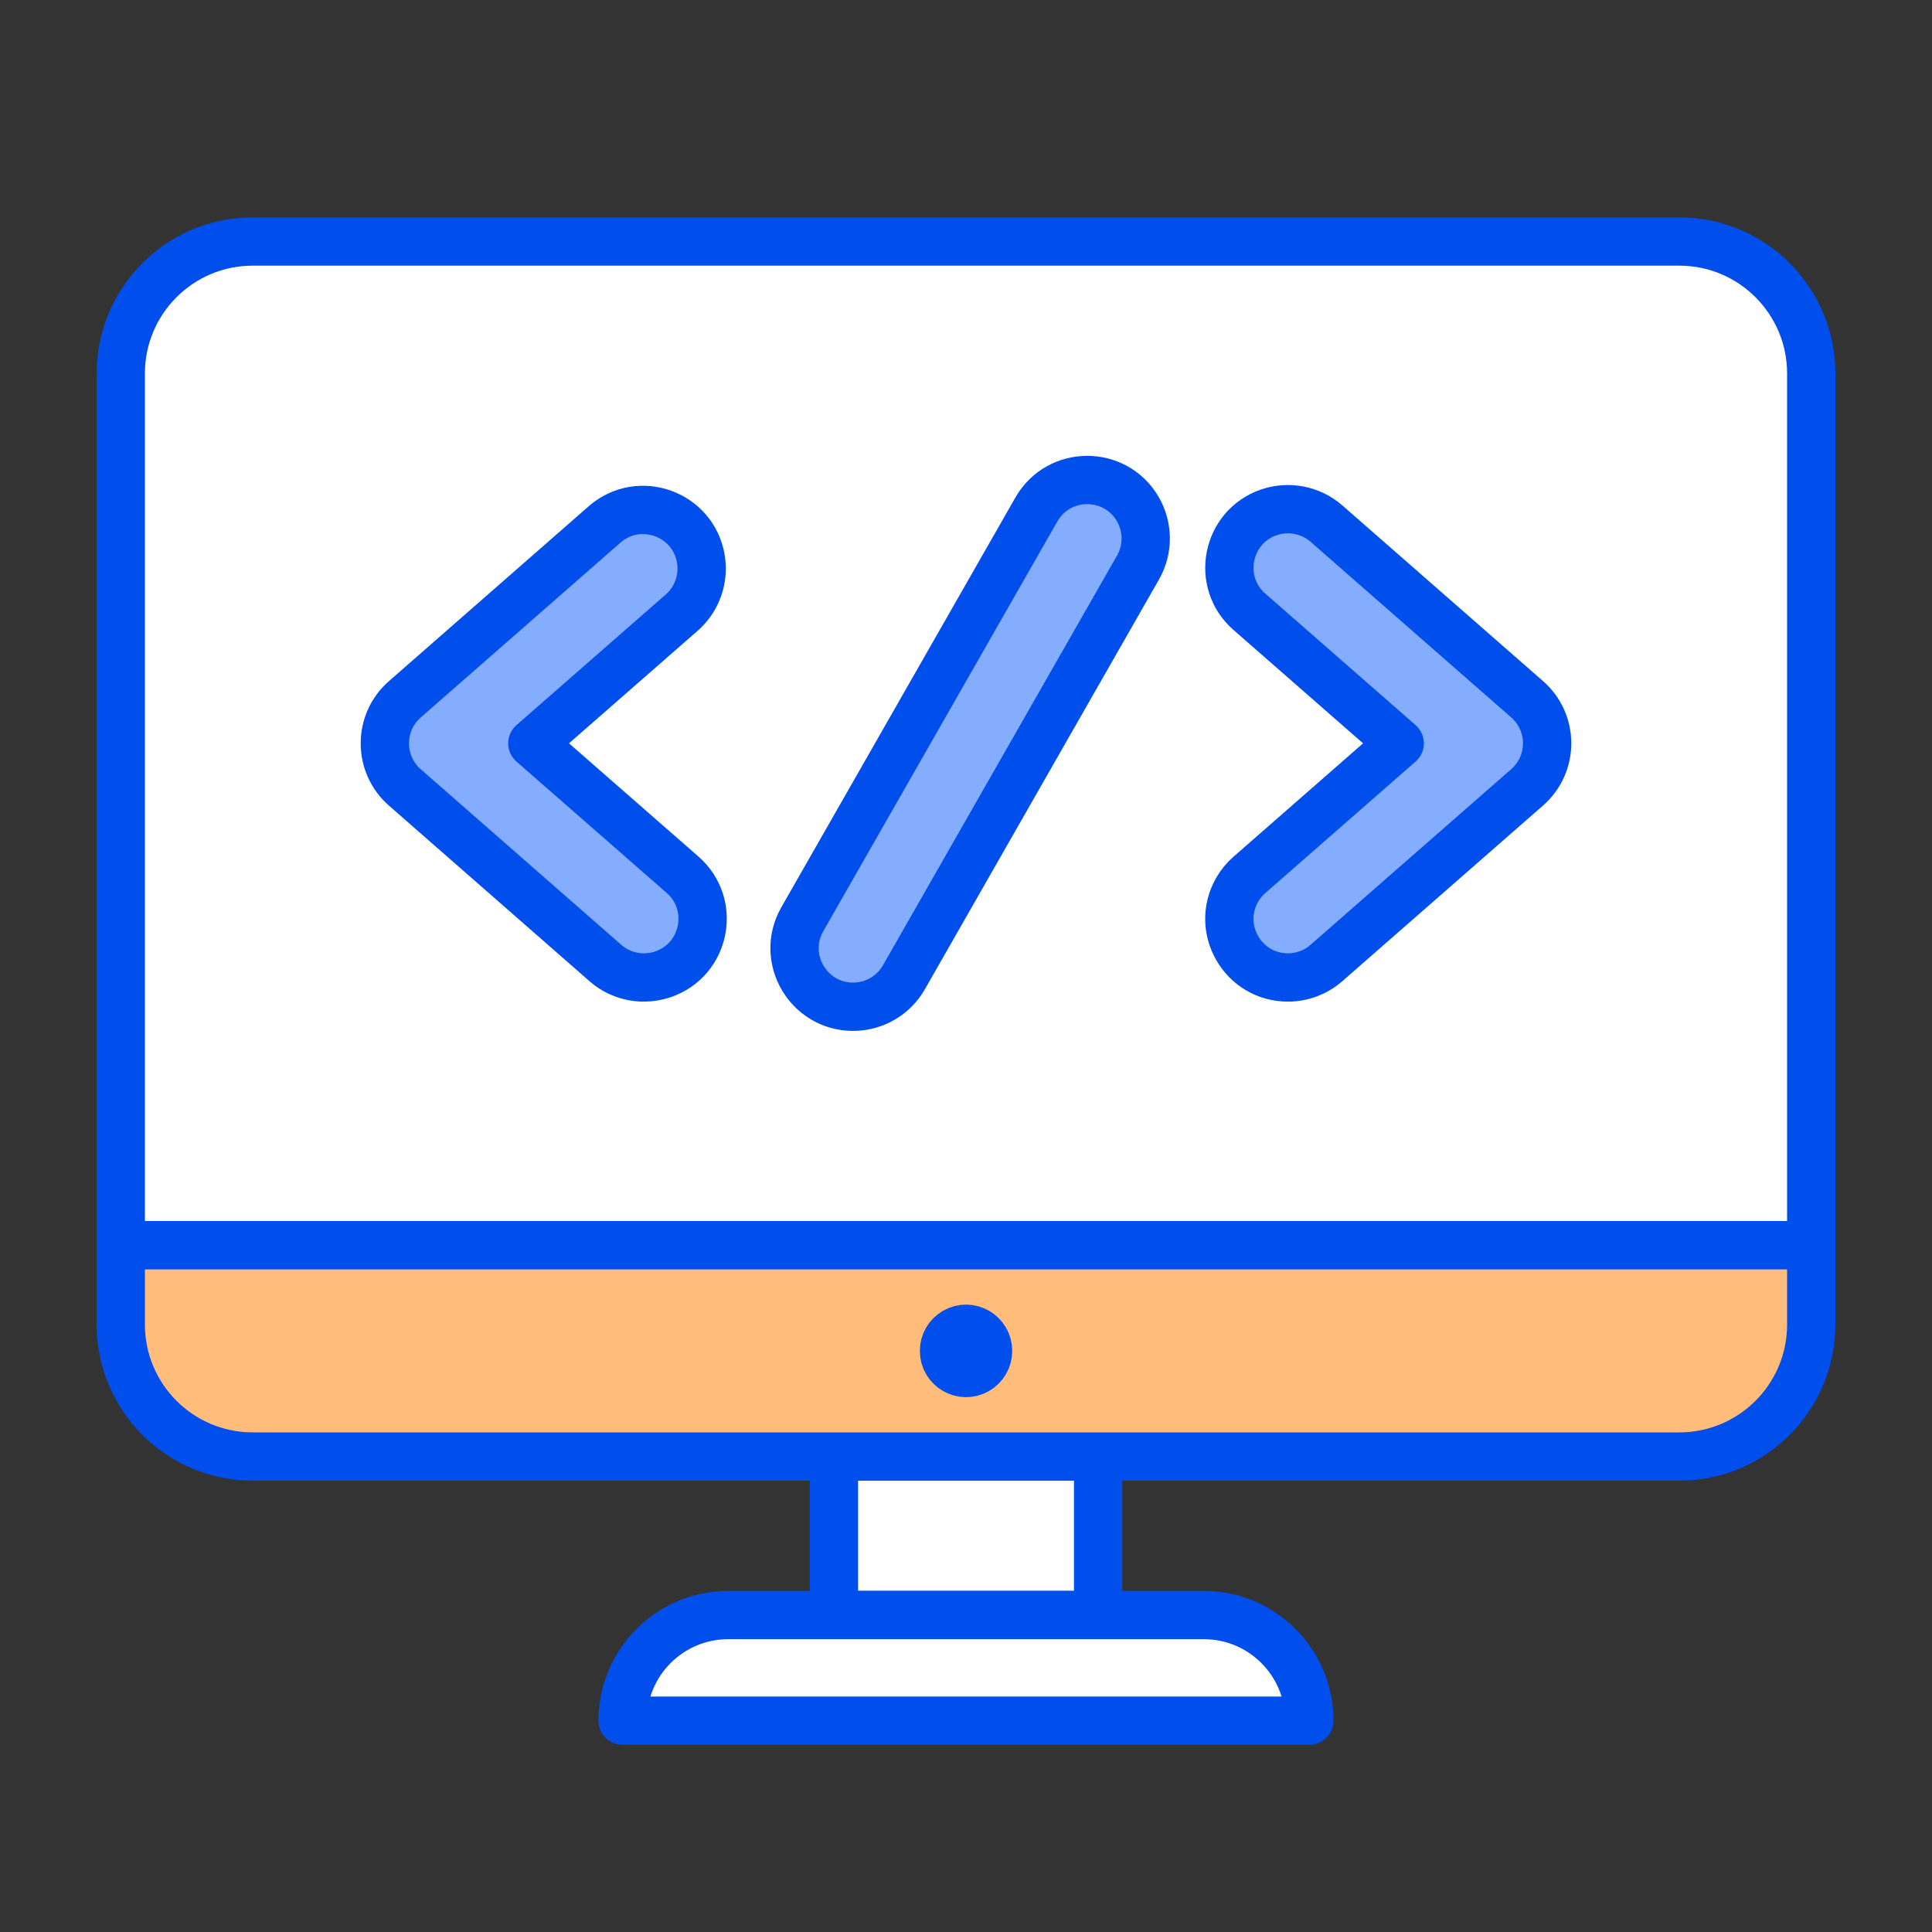
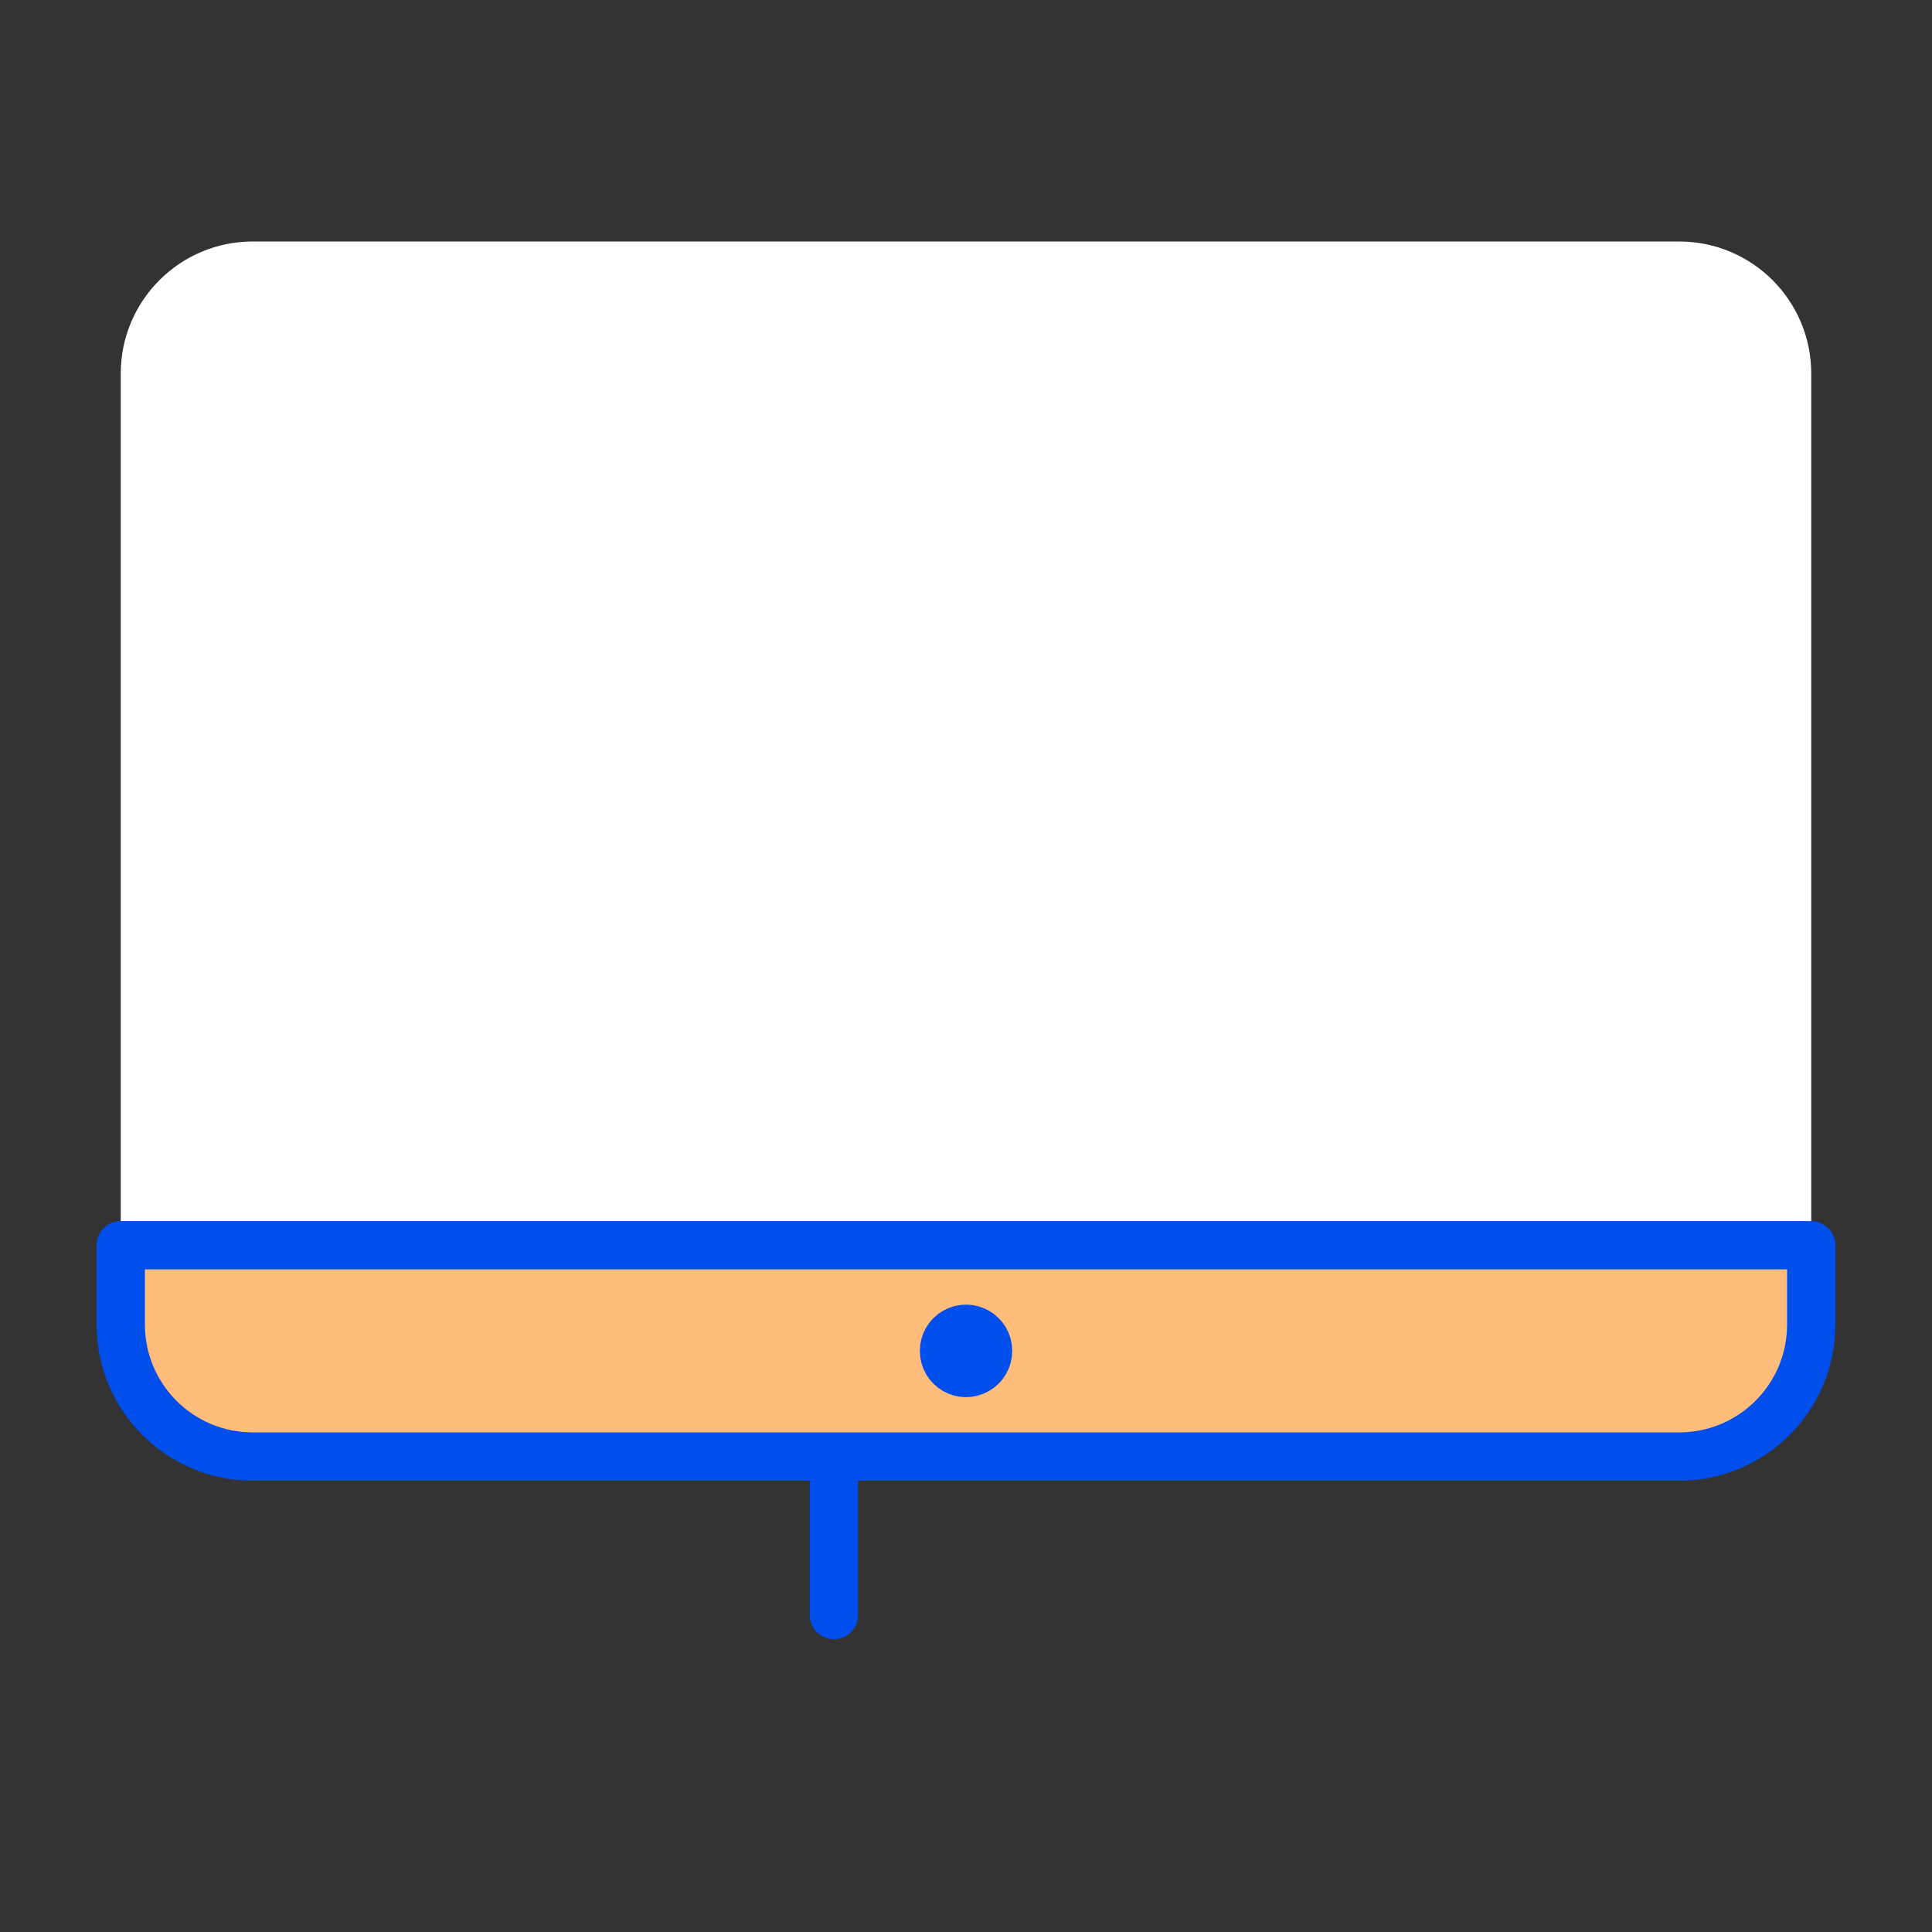
<svg xmlns="http://www.w3.org/2000/svg" width="32" height="32" viewBox="0 0 32 32" fill="none">
  <rect x="0" y="0" width="32" height="32" fill="#333333" stroke="none" />
-   <path d="M13.813 24.125H18.188V26.75H13.813V24.125Z" fill="white" />
-   <path d="M13.813 24.125H18.188V26.75H13.813V24.125Z" stroke="#004EEB" stroke-width="0.8" stroke-linecap="round" stroke-linejoin="round" />
-   <path d="M21.687 28.5H10.312C10.313 27.533 11.096 26.75 12.062 26.75H19.938C20.904 26.75 21.687 27.533 21.687 28.5Z" fill="white" stroke="#004EEB" stroke-width="0.8" stroke-linecap="round" stroke-linejoin="round" />
+   <path d="M13.813 24.125V26.75H13.813V24.125Z" stroke="#004EEB" stroke-width="0.8" stroke-linecap="round" stroke-linejoin="round" />
  <path d="M27.813 4H4.187C2.979 4 2 4.979 2 6.187V20.625H30V6.187C30 4.979 29.021 4 27.813 4Z" fill="white" />
-   <path d="M27.813 4H4.187C2.979 4 2 4.979 2 6.187V20.625H30V6.187C30 4.979 29.021 4 27.813 4Z" stroke="#004EEB" stroke-width="0.8" stroke-linecap="round" stroke-linejoin="round" />
  <path d="M27.813 24.125C29.021 24.125 30 23.146 30 21.938V20.625H2V21.938C2 23.146 2.979 24.125 4.187 24.125H27.813Z" fill="#FFBC7A" stroke="#004EEB" stroke-width="0.8" stroke-linecap="round" stroke-linejoin="round" />
-   <path d="M10.668 16.19C10.433 16.191 10.207 16.107 10.03 15.953L6.705 13.042C6.264 12.656 6.264 11.969 6.705 11.583L10.028 8.674C10.6 8.194 11.477 8.513 11.607 9.248C11.665 9.576 11.551 9.91 11.306 10.134L8.817 12.312L11.307 14.49C11.868 14.982 11.687 15.898 10.979 16.138C10.879 16.172 10.774 16.19 10.668 16.19ZM21.333 16.19C20.586 16.19 20.12 15.382 20.493 14.735C20.546 14.643 20.614 14.561 20.694 14.491L23.184 12.312L20.694 10.133C20.132 9.642 20.313 8.726 21.019 8.485C21.347 8.374 21.71 8.445 21.971 8.673L25.294 11.582C25.736 11.968 25.736 12.655 25.294 13.041L21.969 15.951C21.793 16.105 21.567 16.19 21.333 16.19ZM14.13 16.675C13.386 16.674 12.92 15.87 13.289 15.225L17.166 8.438C17.537 7.791 18.469 7.787 18.845 8.431C19.019 8.73 19.021 9.1 18.849 9.4L14.972 16.186C14.8 16.489 14.478 16.675 14.13 16.675Z" fill="#84ADFF" stroke="#004EEB" stroke-width="0.8" stroke-linejoin="round" />
  <path d="M15.636 22.375C15.635 22.656 15.938 22.832 16.182 22.693C16.296 22.627 16.366 22.506 16.365 22.375C16.366 22.094 16.063 21.918 15.819 22.057C15.705 22.123 15.635 22.244 15.636 22.375Z" fill="#004EEB" stroke="#004EEB" stroke-width="0.8" stroke-linecap="round" stroke-linejoin="round" />
</svg>